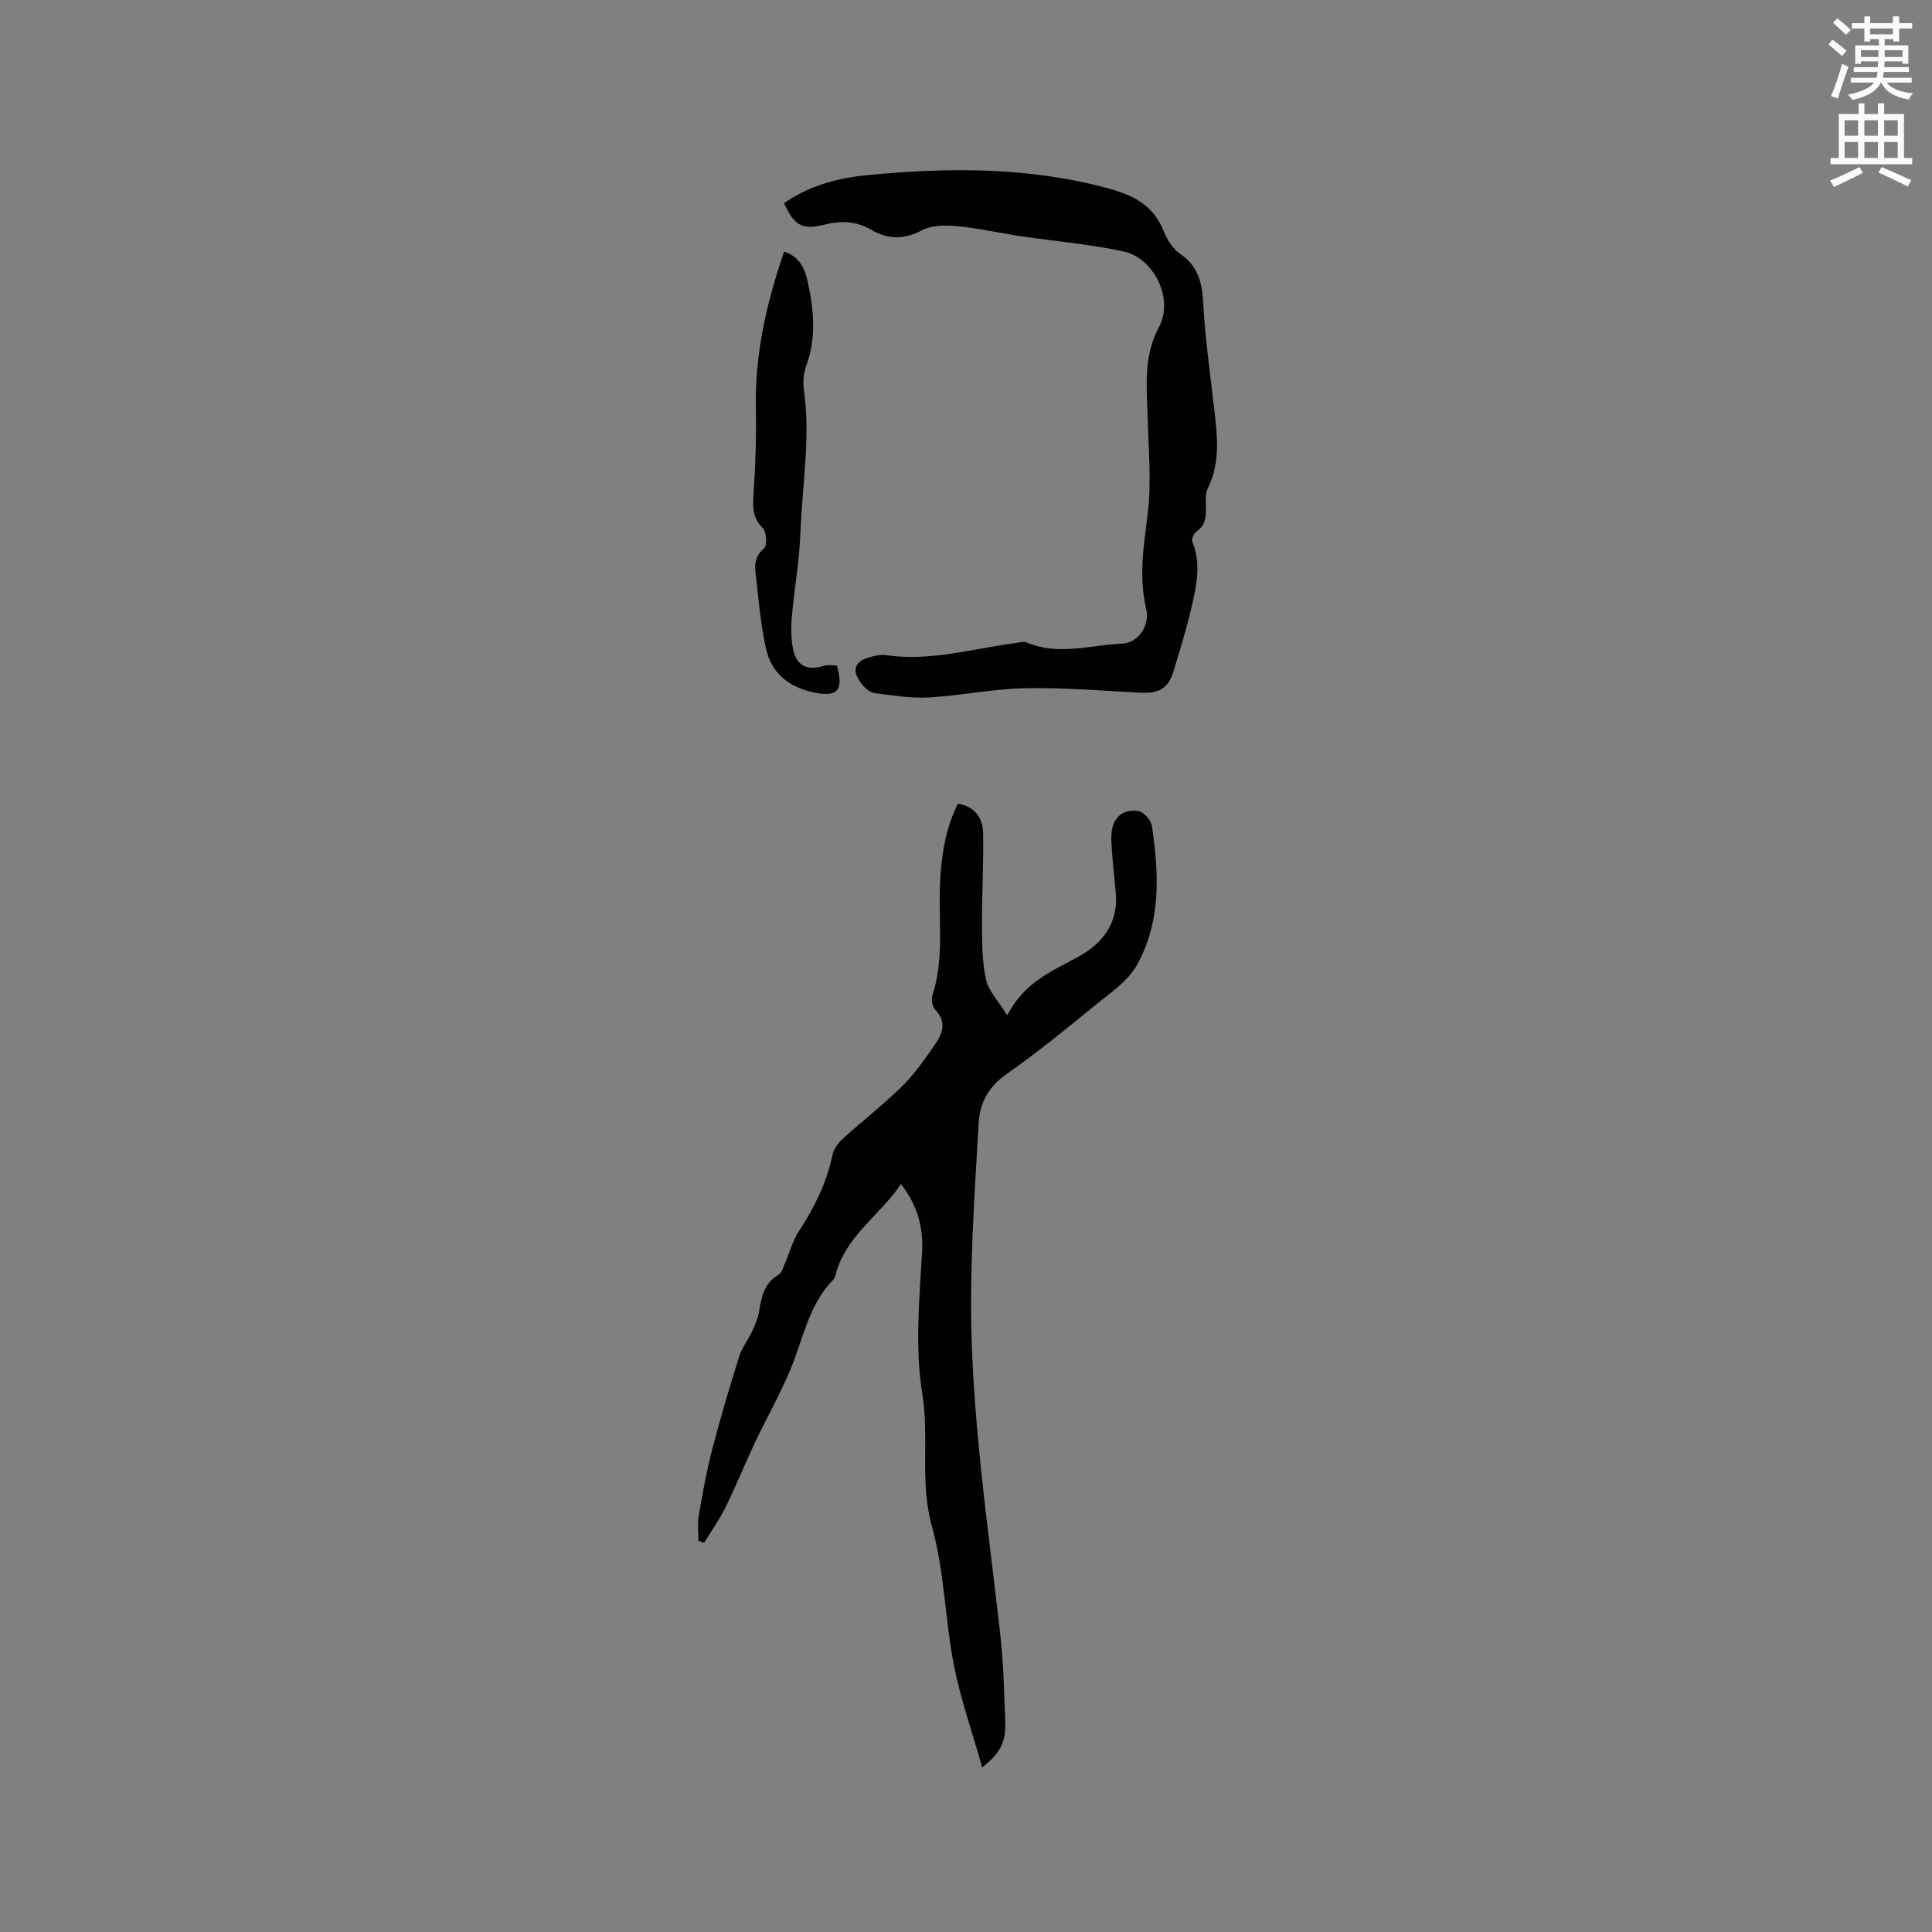
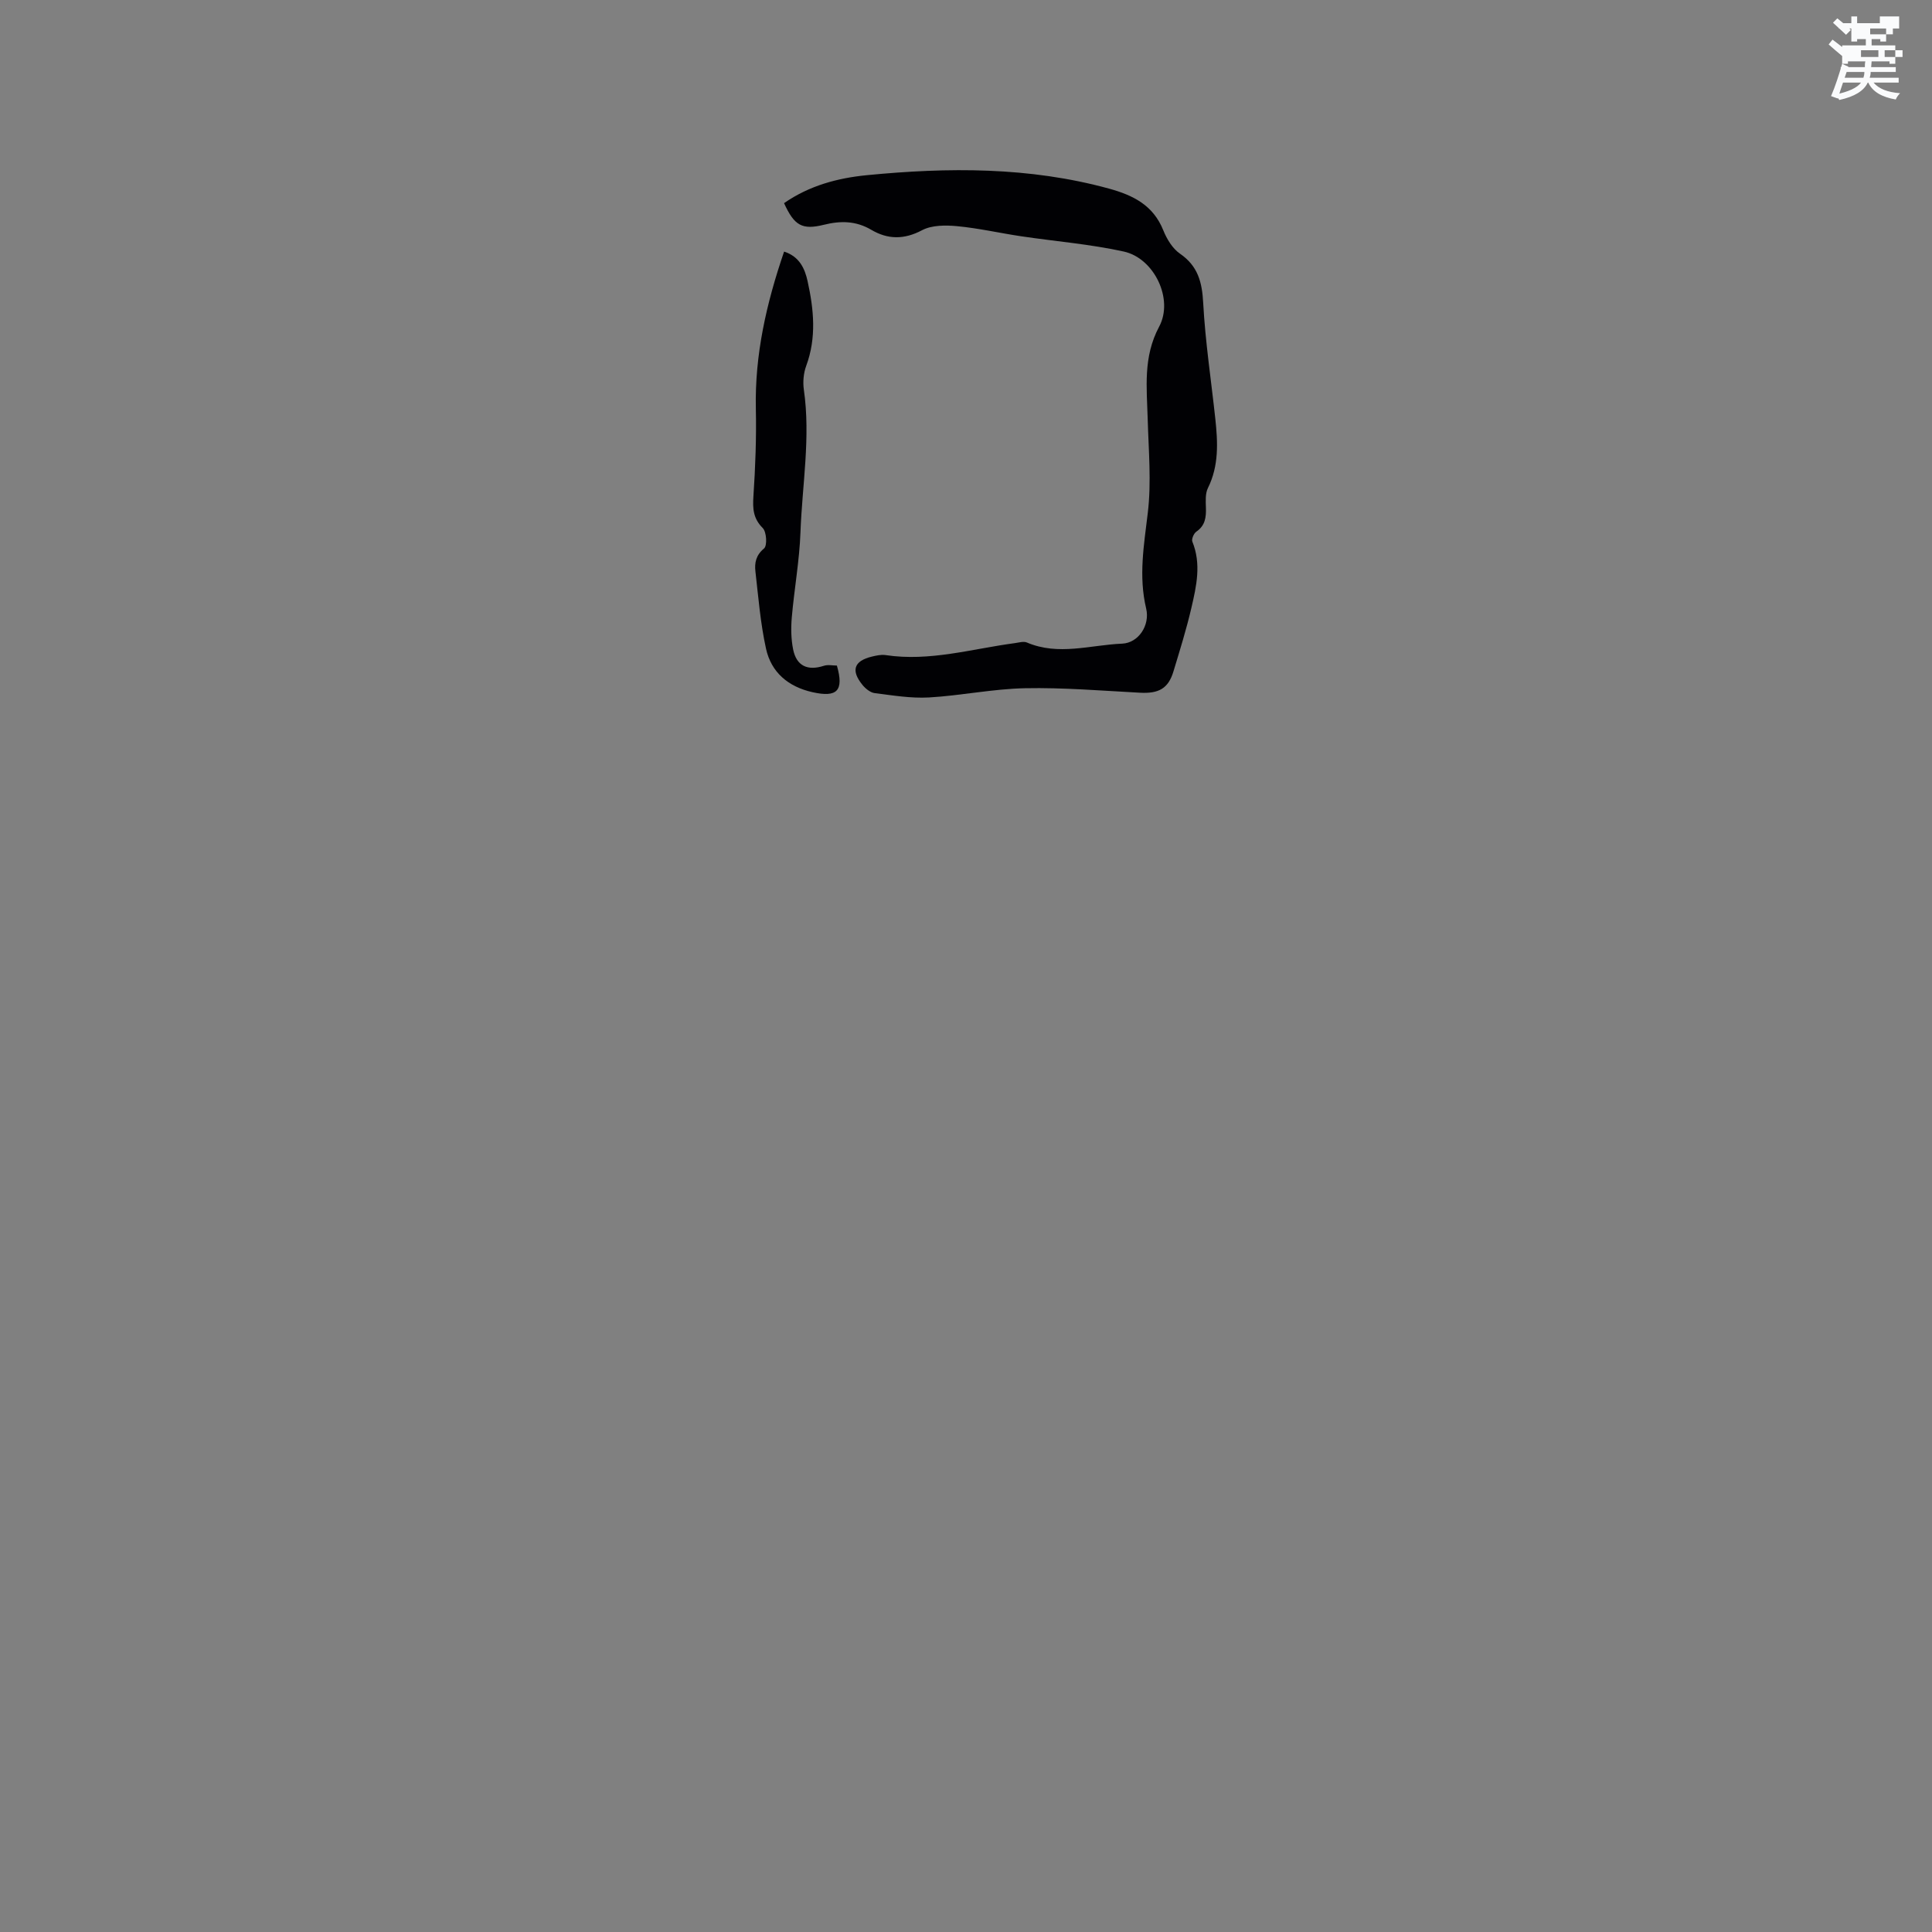
<svg xmlns="http://www.w3.org/2000/svg" enable-background="new 0 0 400 400" viewBox="0 0 400 400">
  <rect x="0" y="0" width="400" height="400" fill="#808080" stroke="none" />
-   <path d="m378.6 9.2.8-1c.9.7 1.9 1.4 2.9 2.3l-.9 1.1c-1.1-.9-2-1.7-2.8-2.4zm.5 10.7c.9-2.1 1.6-4.3 2.3-6.7.4.2.8.4 1.3.6-.7 2.1-1.5 4.3-2.2 6.6zm.4-15.2.9-.9c1 .8 2 1.6 2.8 2.4l-1 1c-1-.9-1.9-1.8-2.7-2.5zm12.5-1.3h1.2v1.4h2.7v1.1h-2.7v2.7h-1.2v-.5h-1.8v1.3h4.9v3.8h-1.2v-.5h-3.7c0 .4-.1.9-.1 1.2h5.1v1h-5.2c0 .5-.1.9-.2 1.2h6v1h-5.2c1.1 1.3 2.9 2 5.5 2.2-.4.4-.7.8-.9 1.3-2.9-.5-4.8-1.6-5.7-3.5h-.1c-.8 1.7-2.7 2.9-5.9 3.6-.2-.4-.6-.8-.9-1.1 2.8-.6 4.6-1.4 5.4-2.5h-4.8v-1h5.3c.1-.3.2-.7.2-1.2h-4.9v-1h5c0-.4 0-.8.1-1.2h-3.6v.5h-1.2v-3.8h4.9v-1.3h-1.8v.5h-1.2v-2.7h-2.6v-1.1h2.6v-1.4h1.2v1.4h4.7v-1.4zm-6.7 8.4h3.6c0-.4 0-.9 0-1.4h-3.6zm1.9-4.7h4.7v-1.2h-4.7zm6.7 3.3h-3.7v1.4h3.7z" fill="#fafbfc" />
-   <path d="m384.7 21.4h1.3v2.2h2.8v-2.2h1.3v2.2h4.1v9.1h1.7v1.3h-16.9v-1.3h1.7v-9.1h4.1v-2.2zm.3 13.2.7 1.2c-1.8.9-3.8 1.9-6 2.9-.2-.4-.5-.8-.8-1.3 2.4-1 4.4-2 6.1-2.8zm-3.1-6.5h2.8v-3.2h-2.8zm0 4.6h2.8v-3.3h-2.8zm4.1-4.6h2.8v-3.2h-2.8zm0 4.6h2.8v-3.3h-2.8zm3.6 1.9c2.1.9 4.1 1.8 6.1 2.7l-.7 1.3c-2.2-1.1-4.2-2-6.1-2.9zm3.3-9.7h-2.8v3.2h2.8zm-2.8 7.8h2.8v-3.3h-2.8z" fill="#fafbfc" />
+   <path d="m378.6 9.2.8-1c.9.7 1.9 1.4 2.9 2.3l-.9 1.1c-1.1-.9-2-1.7-2.8-2.4zm.5 10.7c.9-2.1 1.6-4.3 2.3-6.7.4.2.8.4 1.3.6-.7 2.1-1.5 4.3-2.2 6.6zm.4-15.2.9-.9c1 .8 2 1.6 2.8 2.4l-1 1c-1-.9-1.9-1.8-2.7-2.5zm12.5-1.3h1.2v1.4v1.1h-2.7v2.7h-1.2v-.5h-1.8v1.3h4.9v3.8h-1.2v-.5h-3.7c0 .4-.1.9-.1 1.2h5.1v1h-5.2c0 .5-.1.9-.2 1.2h6v1h-5.2c1.1 1.3 2.9 2 5.5 2.2-.4.4-.7.8-.9 1.3-2.9-.5-4.8-1.6-5.7-3.5h-.1c-.8 1.7-2.7 2.9-5.9 3.6-.2-.4-.6-.8-.9-1.1 2.8-.6 4.6-1.4 5.4-2.5h-4.8v-1h5.3c.1-.3.2-.7.2-1.2h-4.9v-1h5c0-.4 0-.8.1-1.2h-3.6v.5h-1.2v-3.8h4.9v-1.3h-1.8v.5h-1.2v-2.7h-2.6v-1.1h2.6v-1.4h1.2v1.4h4.7v-1.4zm-6.7 8.4h3.6c0-.4 0-.9 0-1.4h-3.6zm1.9-4.7h4.7v-1.2h-4.7zm6.7 3.3h-3.7v1.4h3.7z" fill="#fafbfc" />
  <g fill="#010104">
-     <path d="m203.36 365.93c-2.04-7.22-4.48-14.1-5.87-21.19-1.85-9.51-1.95-19.44-4.54-28.7-2.58-9.19-.52-18.33-1.98-27.35-1.59-9.85-.62-19.66-.06-29.49.28-5.01-.94-9.66-4.37-14.06-4.38 6.56-11.59 10.81-13.58 18.95-.07.3-.22.62-.43.84-5.14 5.22-6.24 12.34-8.93 18.72-2.16 5.15-4.94 10.03-7.33 15.09-2.08 4.4-3.89 8.92-6.03 13.28-1.27 2.57-2.96 4.94-4.46 7.4-.39-.13-.78-.27-1.17-.4 0-1.72-.24-3.48.05-5.16.78-4.55 1.58-9.11 2.74-13.57 1.69-6.53 3.62-12.99 5.64-19.43.58-1.86 1.87-3.48 2.7-5.28.61-1.32 1.21-2.71 1.43-4.13.47-3.01 1.06-5.8 4.01-7.52.67-.39.96-1.52 1.33-2.35.96-2.2 1.57-4.63 2.86-6.61 3.22-4.92 5.77-10.06 6.99-15.86.25-1.21 1.16-2.46 2.11-3.32 4-3.64 8.28-6.97 12.15-10.74 2.47-2.41 4.53-5.3 6.52-8.15 1.69-2.41 3.25-4.98.47-7.87-.6-.62-.83-2.12-.55-3 2.47-7.57 1.2-15.37 1.56-23.06.27-5.75 1.06-11.31 3.71-16.59 3.65.65 5.15 3.08 5.21 6.1.12 6.34-.26 12.7-.23 19.04.02 3.78.02 7.66.84 11.31.53 2.35 2.52 4.36 4.38 7.38 3.54-6.84 9.26-9.15 14.65-12.08 5.13-2.79 8.43-7.04 7.82-13.39-.32-3.27-.66-6.54-.87-9.82-.08-1.35-.1-2.81.33-4.06.84-2.48 3.09-3.38 5.36-2.9 1.1.23 2.51 1.92 2.68 3.11 1.46 9.85 1.91 19.81-3.15 28.79-1.87 3.33-5.52 5.75-8.61 8.27-5.99 4.89-12 9.81-18.33 14.24-3.68 2.58-5.55 5.88-5.78 10.01-.71 12.46-1.58 24.94-1.58 37.42 0 23.04 3.49 45.81 6.05 68.65.67 5.97.8 12 1.03 18.01.17 4.22-1 6.44-4.77 9.47z" />
    <path d="m162.33 42.06c5.25-3.65 11.13-5.2 17.13-5.79 16.83-1.64 33.62-1.75 50.15 2.78 5.02 1.38 9.16 3.45 11.24 8.64.72 1.8 1.91 3.77 3.45 4.83 3.73 2.57 4.58 5.9 4.81 10.21.43 8.02 1.65 16 2.51 23.99.52 4.87.76 9.69-1.53 14.32-.57 1.14-.46 2.69-.42 4.04.07 2-.13 3.73-1.99 5-.52.36-1.02 1.54-.82 2.05 1.89 4.63.85 9.22-.2 13.74-1.03 4.43-2.39 8.78-3.71 13.14-1.07 3.55-3.05 4.62-6.94 4.41-7.93-.42-15.87-1.09-23.79-.93-6.64.13-13.24 1.53-19.88 1.91-3.73.21-7.53-.43-11.26-.9-.91-.12-1.9-.94-2.52-1.7-2.44-3-1.75-4.97 1.96-5.86.92-.22 1.92-.45 2.83-.31 9.14 1.38 17.89-1.3 26.78-2.48.82-.11 1.79-.42 2.47-.13 6.54 2.8 13.16.51 19.72.24 3.38-.14 5.81-3.79 4.98-7.27-1.6-6.71-.45-13.17.34-19.82.76-6.36.16-12.9-.02-19.36-.18-6.52-1-12.87 2.37-19.18 3.06-5.73-1.06-14.18-7.32-15.55-6.99-1.54-14.2-2.11-21.3-3.17-4.4-.66-8.75-1.66-13.17-2.08-2.41-.23-5.26-.24-7.29.83-3.73 1.98-7.11 1.93-10.52-.08-3.17-1.87-6.36-1.9-9.79-1.05-4.51 1.12-6.14.21-8.27-4.47z" />
    <path d="m162.34 52.09c3.2 1.04 4.29 3.53 4.86 6.11 1.29 5.83 1.88 11.69-.28 17.54-.56 1.51-.72 3.35-.49 4.95 1.42 9.87-.34 19.66-.7 29.47-.21 5.91-1.29 11.78-1.8 17.69-.19 2.19-.15 4.47.28 6.61.7 3.45 3.02 4.47 6.38 3.38.83-.27 1.82-.04 2.68-.04 1.49 5.21.06 6.66-5.05 5.51-5.01-1.12-8.55-4.09-9.63-9.03-1.15-5.24-1.58-10.64-2.19-15.99-.2-1.76.11-3.35 1.79-4.74.68-.56.53-3.42-.27-4.22-2-2-2.1-4.03-1.93-6.62.4-6.01.63-12.06.5-18.08-.24-11.18 2.18-21.82 5.85-32.54z" />
  </g>
</svg>